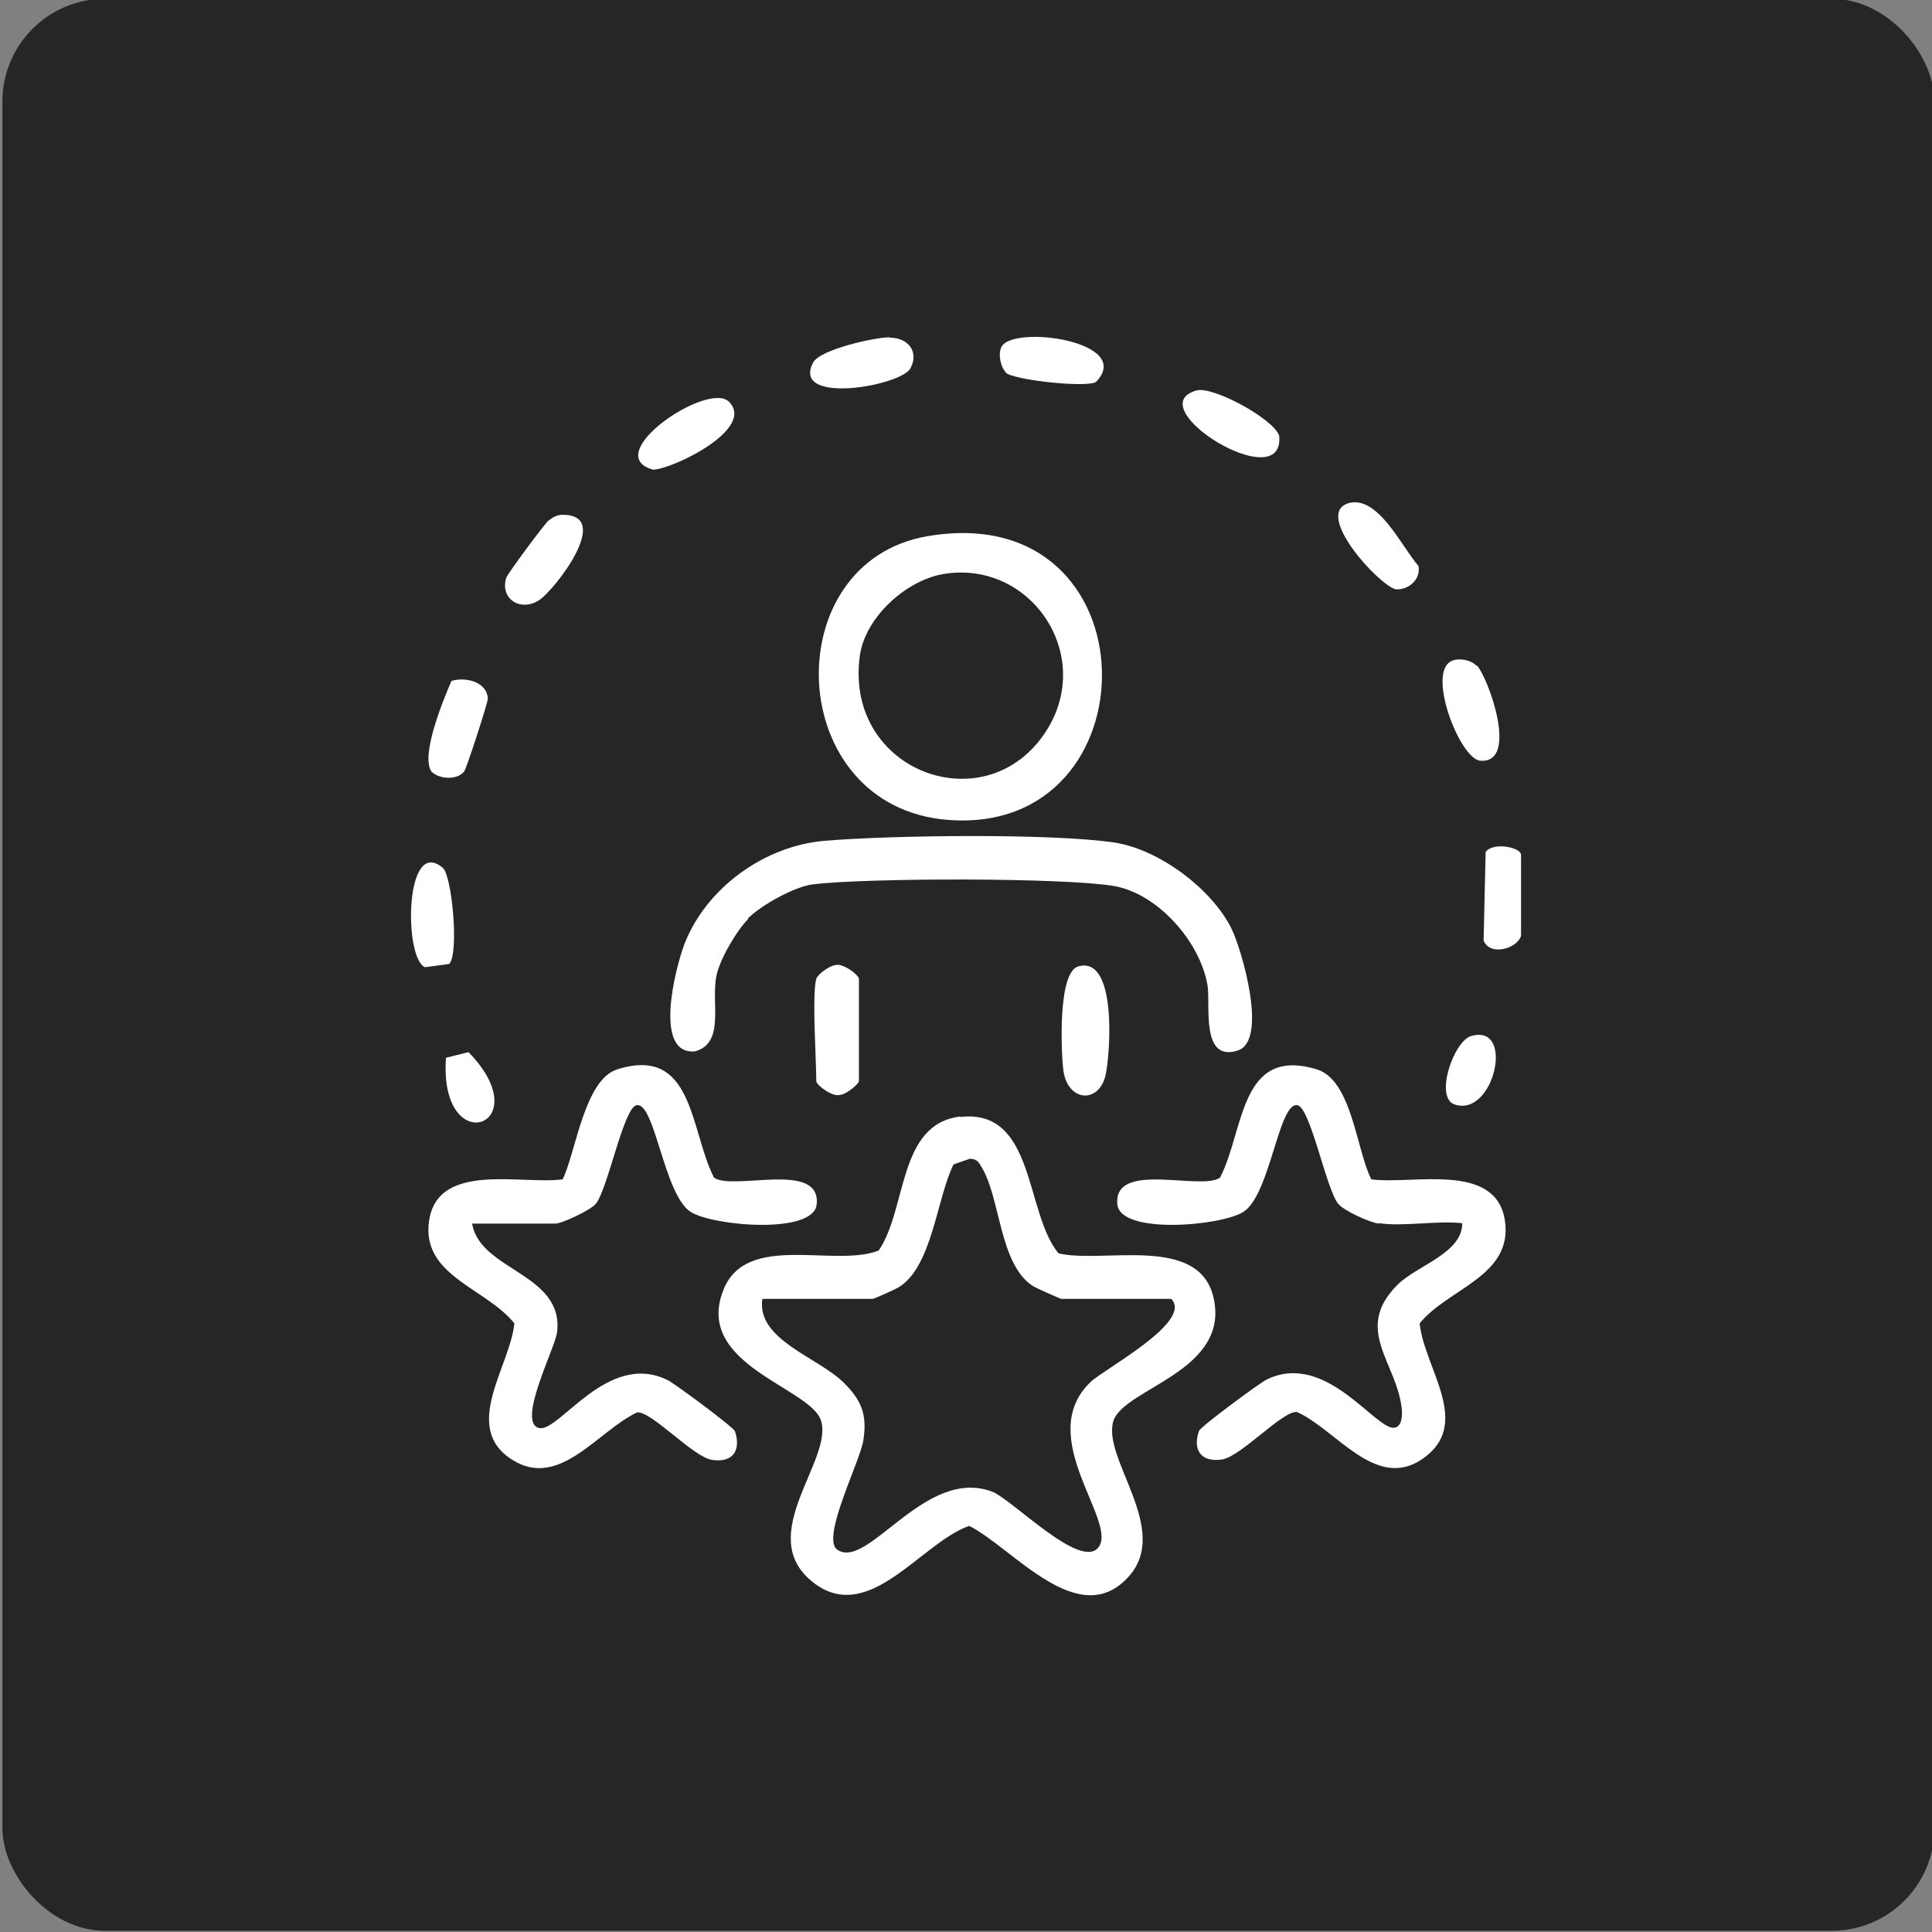
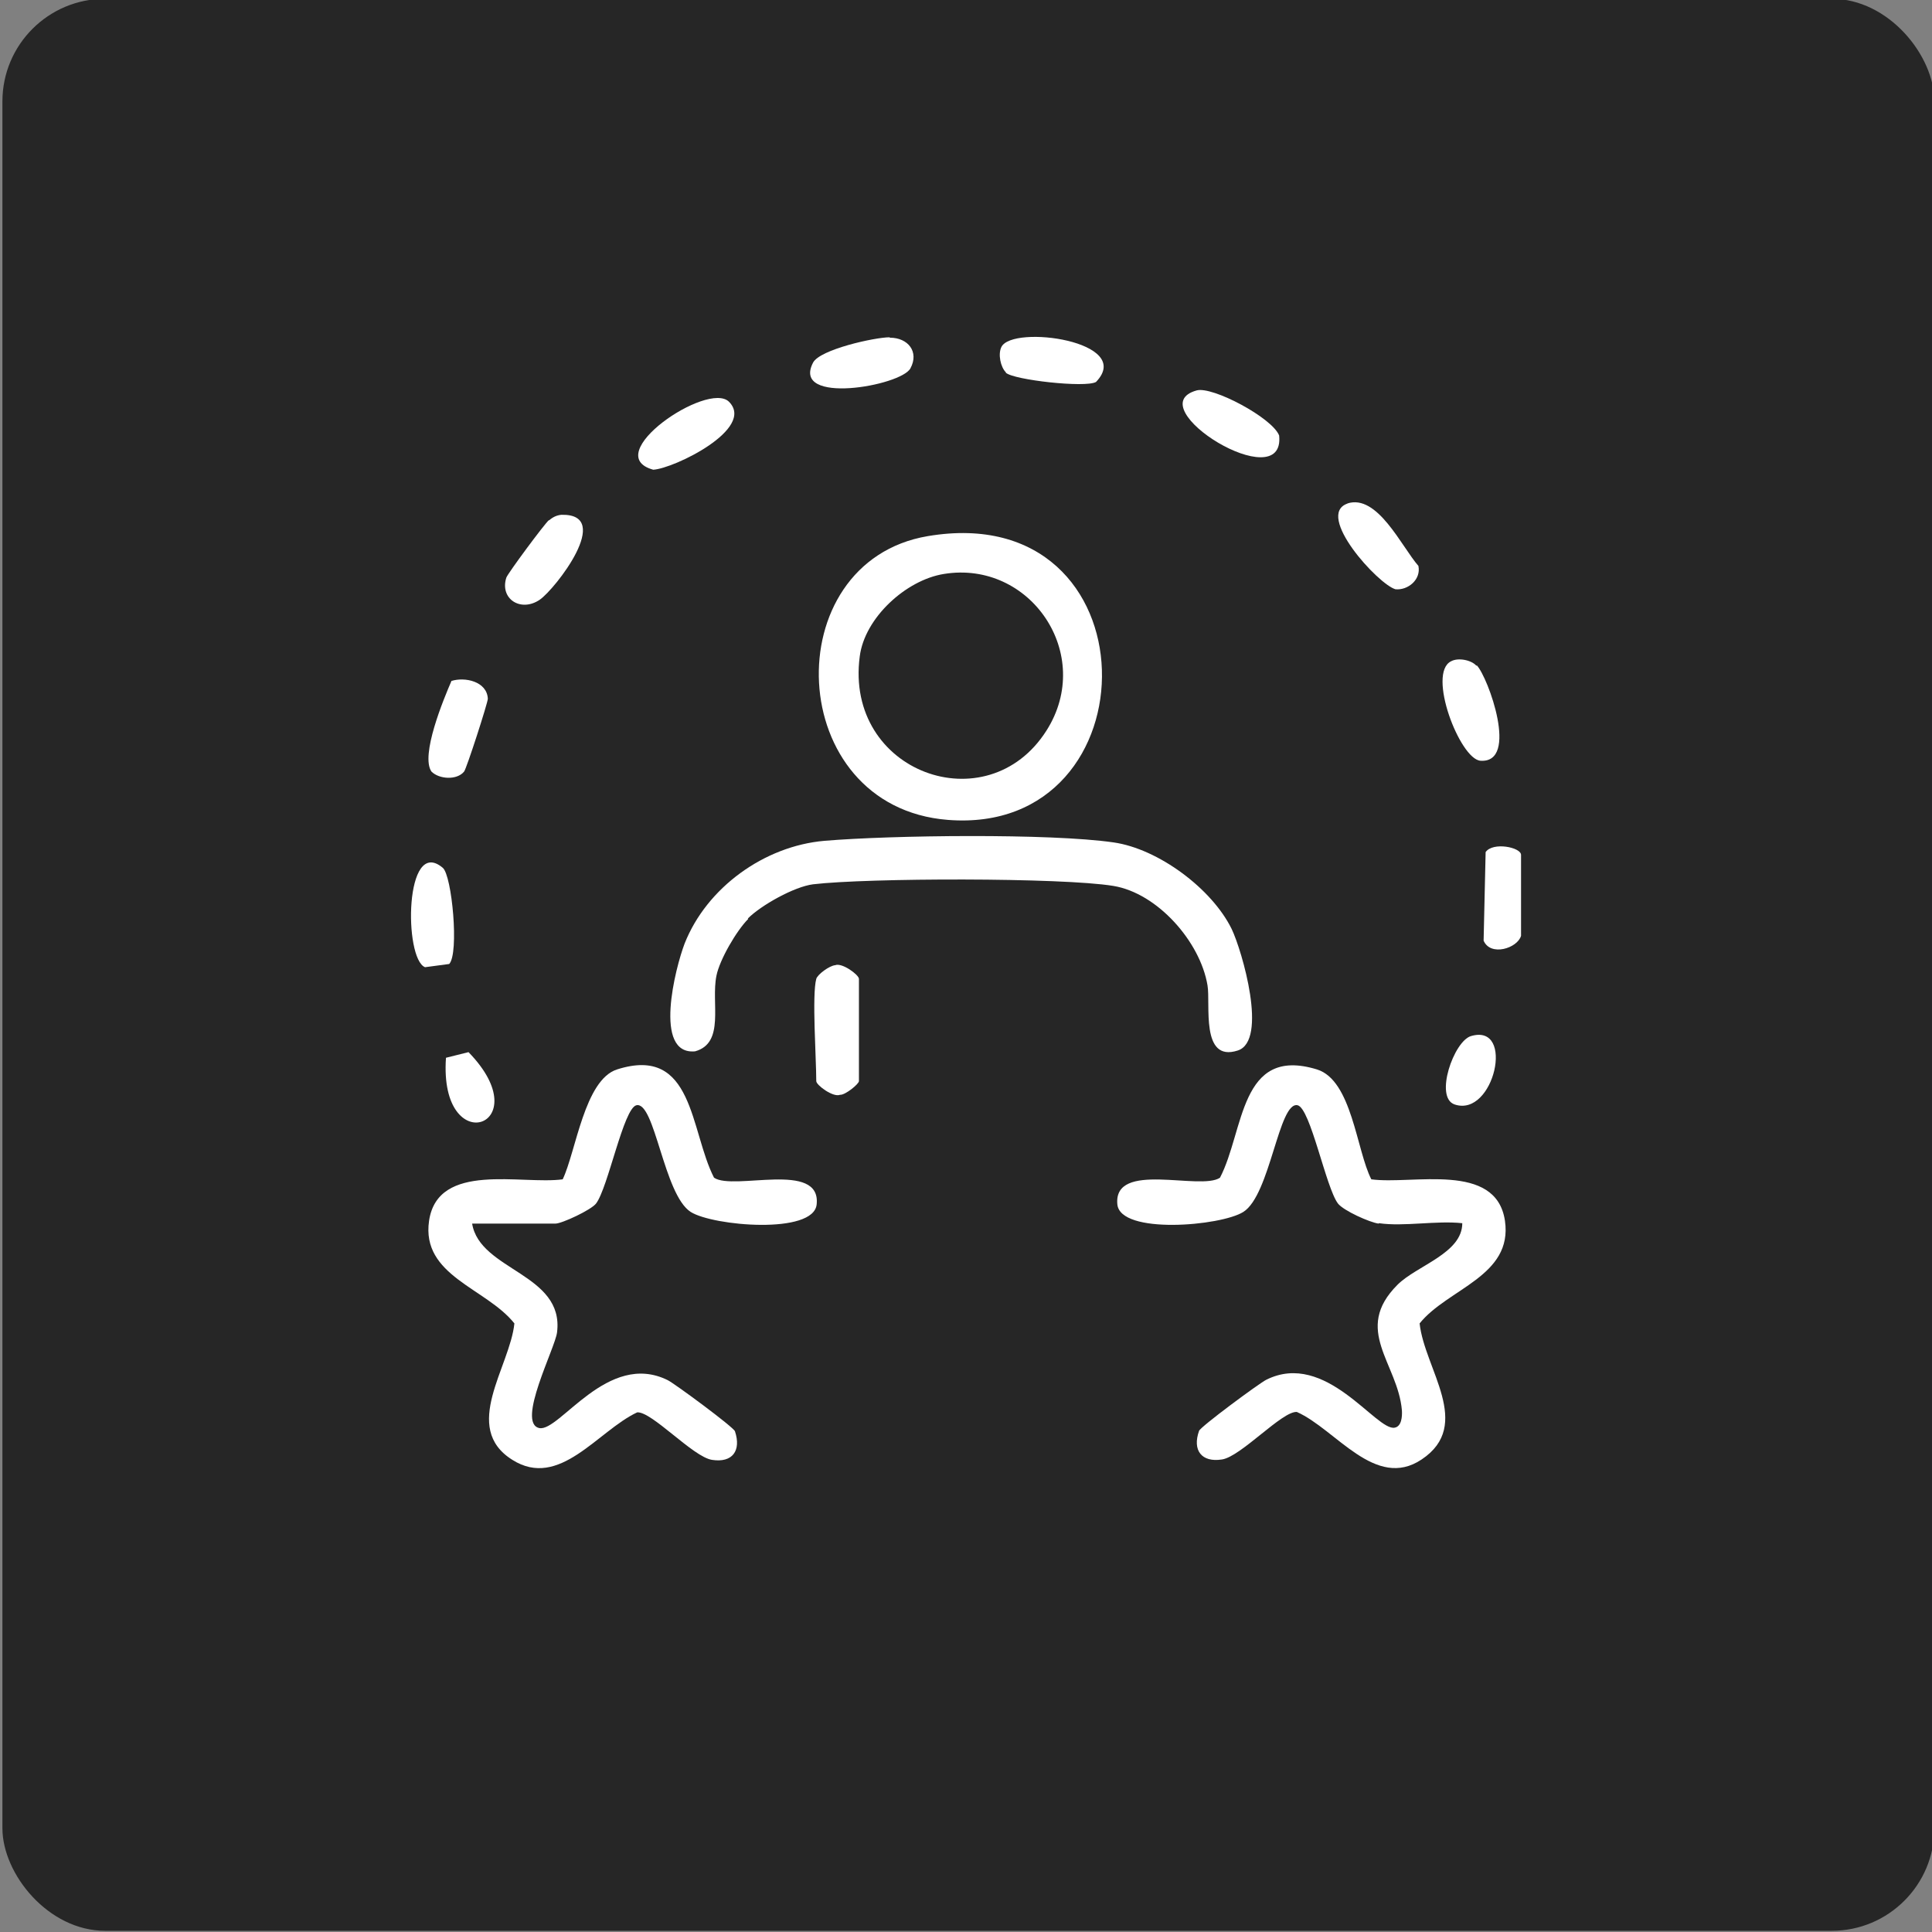
<svg xmlns="http://www.w3.org/2000/svg" id="Layer_1" data-name="Layer 1" viewBox="0 0 48 48">
  <rect x="0" y="0" width="48" height="48" fill="#808080" stroke="none" />
  <defs>
    <style>      .cls-1 {        fill: #fff;      }      .cls-2 {        fill: #262626;      }    </style>
  </defs>
  <rect class="cls-2" x=".06" y="-.03" width="48" height="48" rx="2.55" ry="2.55" />
  <g>
-     <path class="cls-1" d="M23.86,27.75c1.87-.21,1.6,2.39,2.44,3.39,1.11.26,3.49-.48,3.85,1.1.42,1.84-2.24,2.25-2.49,3.07-.28.93,1.43,2.68.39,3.85-1.24,1.4-2.88-.7-3.97-1.25-1.21.42-2.52,2.53-3.92,1.37s.54-3,.24-3.98c-.25-.83-3.19-1.39-2.42-3.27.58-1.42,2.75-.53,3.85-.96.71-1.03.47-3.15,2.03-3.33ZM29.1,32.27h-2.74s-.64-.27-.73-.34c-.8-.56-.78-2.16-1.23-2.91-.08-.14-.12-.23-.31-.23l-.4.14c-.42.85-.53,2.54-1.36,3.05-.08.05-.61.29-.65.29h-2.74c-.15,1.01,1.36,1.44,2.01,2.07.45.44.6.8.5,1.44-.07.51-1.06,2.43-.65,2.72.76.53,2.18-2.07,3.85-1.44.51.2,2.22,1.98,2.65,1.37.46-.65-1.61-2.74-.21-4.09.34-.33,2.56-1.5,2.01-2.07Z" />
    <path class="cls-1" d="M34.25,30.4c-.22-.03-.87-.32-1.01-.5-.3-.4-.68-2.36-1-2.44-.47-.11-.68,2.23-1.35,2.65-.55.35-3.06.57-3.13-.19-.1-1.09,2.06-.33,2.55-.66.61-1.17.48-3.28,2.41-2.69.87.27.98,2.01,1.35,2.73,1.02.14,3.1-.45,3.32,1.03.2,1.38-1.42,1.68-2.12,2.55.12,1.13,1.34,2.52.05,3.38-1.15.77-2.13-.75-3.1-1.18-.36-.03-1.39,1.11-1.86,1.18-.51.08-.74-.23-.57-.71.03-.1,1.49-1.18,1.67-1.27,1.48-.74,2.73,1.28,3.19,1.19.17-.03.19-.27.18-.43-.1-1.17-1.23-2-.11-3.12.48-.48,1.61-.78,1.61-1.53-.65-.07-1.45.09-2.07,0Z" />
    <path class="cls-1" d="M11.73,30.4c.19,1.17,2.29,1.24,2.11,2.7-.04.38-1.02,2.26-.44,2.38.5.1,1.7-1.93,3.19-1.19.18.09,1.64,1.17,1.67,1.27.16.48-.06.79-.57.71-.47-.07-1.5-1.21-1.86-1.18-.98.46-1.93,1.92-3.1,1.18-1.28-.8-.06-2.31.05-3.39-.7-.88-2.32-1.18-2.12-2.55.22-1.48,2.3-.89,3.32-1.03.33-.69.54-2.47,1.35-2.73,1.91-.61,1.81,1.52,2.41,2.69.49.33,2.66-.43,2.55.66-.07.76-2.58.54-3.13.19-.67-.43-.89-2.76-1.35-2.65-.32.08-.7,2.04-1,2.44-.12.16-.85.5-1.01.5h-2.07Z" />
    <path class="cls-1" d="M18.59,22.83c-.29.29-.71,1.01-.79,1.41-.14.68.22,1.67-.53,1.88-1.05.1-.49-2.08-.26-2.68.55-1.39,1.98-2.42,3.47-2.55,1.65-.14,5.61-.19,7.19.04,1.11.16,2.44,1.15,2.93,2.15.26.54.91,2.78.15,3.02-.93.3-.67-1.16-.75-1.62-.18-1.08-1.24-2.29-2.34-2.47-1.28-.21-6.11-.2-7.46-.04-.47.06-1.29.52-1.62.85Z" />
    <path class="cls-1" d="M23.05,13.32c5.68-.96,5.69,7.46.5,7.05-4.08-.32-4.29-6.41-.5-7.05ZM23.45,14.26c-.94.15-1.97,1.09-2.09,2.05-.38,2.88,3.17,4.16,4.64,1.84,1.2-1.89-.4-4.24-2.55-3.89Z" />
    <path class="cls-1" d="M20.28,24.32c.03-.11.33-.33.47-.34.17-.07.59.24.59.34v2.54c0,.07-.34.35-.47.34-.17.07-.59-.24-.59-.34,0-.57-.11-2.14,0-2.54Z" />
-     <path class="cls-1" d="M26.79,24.01c.96-.27.8,2.12.68,2.69-.16.73-.94.68-1.05-.1-.06-.48-.14-2.45.37-2.59Z" />
    <path class="cls-1" d="M24.99,9.25c-.13-.13-.2-.45-.11-.63.28-.56,3.32-.14,2.35.87-.26.15-2.05-.05-2.24-.23Z" />
    <path class="cls-1" d="M36.69,16.53c.28.29,1.06,2.44.09,2.37-.51-.04-1.33-2.17-.73-2.47.18-.1.51-.03.63.11Z" />
    <path class="cls-1" d="M18.11,9.98c.67.67-1.36,1.66-1.88,1.69-1.35-.37,1.35-2.21,1.88-1.69Z" />
    <path class="cls-1" d="M29.73,9.7c.39-.11,1.88.68,2.05,1.12.16,1.56-3.52-.71-2.05-1.12Z" />
    <path class="cls-1" d="M13.64,12.93c.09-.08.19-.13.31-.14,1.31-.03-.16,1.85-.54,2.11-.47.32-1-.02-.83-.55.04-.11.95-1.34,1.06-1.43Z" />
    <path class="cls-1" d="M11.21,16.92c.34-.11.89.01.91.44,0,.1-.53,1.74-.59,1.81-.18.22-.62.19-.81,0-.28-.4.3-1.8.5-2.26Z" />
    <path class="cls-1" d="M33.47,12.51c.75-.25,1.35,1.07,1.77,1.55.07.34-.26.61-.57.58-.43-.12-2.01-1.85-1.19-2.13Z" />
    <path class="cls-1" d="M22.11,8.39c.45,0,.73.35.51.76-.23.44-2.97.92-2.42-.14.17-.33,1.54-.63,1.9-.63Z" />
    <path class="cls-1" d="M11.16,23.95l-.6.08c-.53-.21-.51-3.27.44-2.47.23.19.41,2.13.16,2.39Z" />
    <path class="cls-1" d="M37.79,23.25c-.09.31-.76.52-.93.12l.05-2.2c.18-.26.88-.12.88.07v2.01Z" />
    <path class="cls-1" d="M36.55,25.74c1.1-.32.57,2.03-.41,1.7-.51-.17-.02-1.58.41-1.7Z" />
    <path class="cls-1" d="M11.08,26.28l.56-.14c1.79,1.84-.74,2.72-.56.14Z" />
  </g>
</svg>